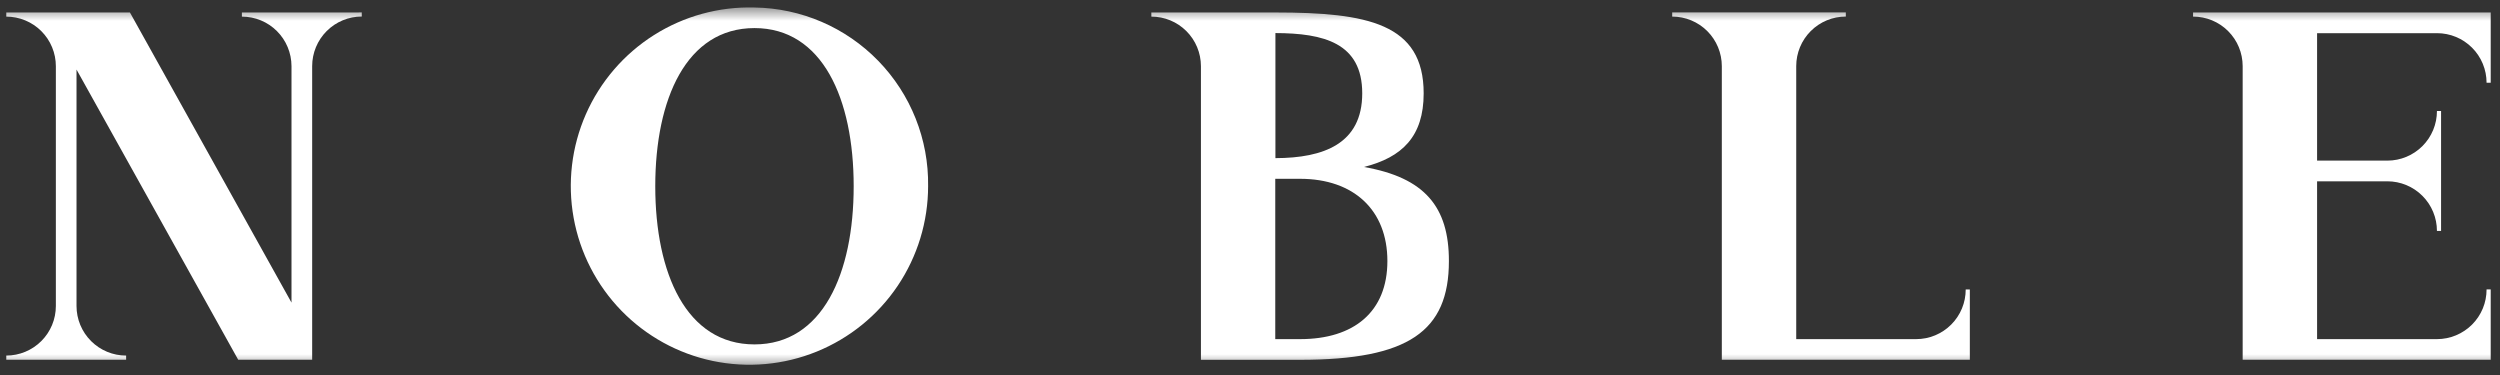
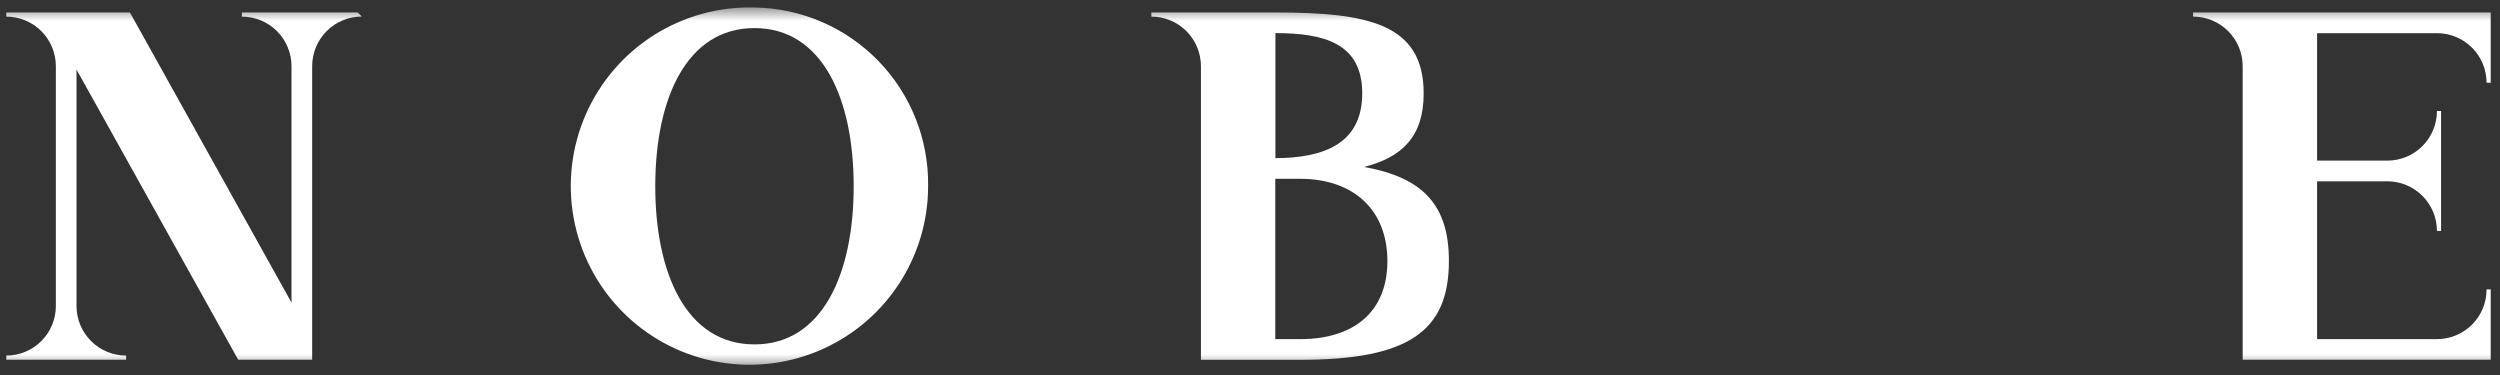
<svg xmlns="http://www.w3.org/2000/svg" width="180" height="27" viewBox="0 0 180 27" fill="none">
  <rect x="0" y="0" width="180" height="27" fill="#333333" stroke="none" />
  <g clip-path="url(#clip0_6020_434)">
    <mask id="mask0_6020_434" style="mask-type:luminance" maskUnits="userSpaceOnUse" x="0" y="0" width="180" height="27">
      <path d="M180 0.5H0V26.5H180V0.5Z" fill="white" />
    </mask>
    <g mask="url(#mask0_6020_434)">
-       <path d="M25.749 0.897H17.416V1.196C18.362 1.196 19.27 1.571 19.939 2.239C20.609 2.908 20.986 3.815 20.988 4.761V21.788L9.354 0.897H0.45V1.196C0.919 1.196 1.384 1.288 1.817 1.468C2.251 1.647 2.644 1.91 2.976 2.242C3.308 2.574 3.571 2.967 3.75 3.401C3.93 3.834 4.022 4.299 4.022 4.768V22.03C4.022 22.978 3.646 23.886 2.976 24.556C2.306 25.226 1.398 25.602 0.45 25.602V25.899H9.081V25.602C8.134 25.602 7.226 25.226 6.556 24.556C5.886 23.886 5.509 22.978 5.509 22.03V5.008L17.149 25.899H22.476V3.042V4.761C22.476 3.814 22.853 2.905 23.522 2.236C24.192 1.566 25.1 1.189 26.047 1.189V0.891L25.749 0.897Z" fill="white" />
+       <path d="M25.749 0.897H17.416V1.196C18.362 1.196 19.27 1.571 19.939 2.239C20.609 2.908 20.986 3.815 20.988 4.761V21.788L9.354 0.897H0.45V1.196C0.919 1.196 1.384 1.288 1.817 1.468C2.251 1.647 2.644 1.91 2.976 2.242C3.308 2.574 3.571 2.967 3.75 3.401C3.93 3.834 4.022 4.299 4.022 4.768V22.03C4.022 22.978 3.646 23.886 2.976 24.556C2.306 25.226 1.398 25.602 0.45 25.602V25.899H9.081V25.602C8.134 25.602 7.226 25.226 6.556 24.556C5.886 23.886 5.509 22.978 5.509 22.03V5.008L17.149 25.899H22.476V3.042V4.761C22.476 3.814 22.853 2.905 23.522 2.236C24.192 1.566 25.1 1.189 26.047 1.189L25.749 0.897Z" fill="white" />
      <path d="M157.9 0.896V1.193C158.847 1.193 159.755 1.569 160.424 2.238C161.094 2.906 161.471 3.814 161.472 4.76V25.9H179.331V20.839H179.033C179.034 21.309 178.942 21.774 178.763 22.208C178.584 22.642 178.321 23.036 177.989 23.369C177.657 23.701 177.263 23.964 176.829 24.144C176.396 24.324 175.931 24.417 175.461 24.417H166.83V13.054H171.888C172.835 13.054 173.743 13.43 174.413 14.1C175.083 14.769 175.459 15.677 175.46 16.625H175.757V7.993H175.46C175.46 8.941 175.084 9.849 174.414 10.519C173.744 11.189 172.835 11.565 171.888 11.565H166.83V2.388H175.465C176.412 2.388 177.319 2.765 177.988 3.434C178.657 4.104 179.033 5.012 179.033 5.958H179.331V0.899H157.9V0.896Z" fill="white" />
-       <path d="M141.828 20.84H141.531C141.532 21.309 141.44 21.774 141.261 22.209C141.082 22.642 140.819 23.037 140.487 23.369C140.155 23.701 139.761 23.965 139.328 24.145C138.894 24.325 138.429 24.417 137.959 24.417H129.328V4.761C129.328 3.814 129.705 2.906 130.374 2.237C131.044 1.567 131.952 1.191 132.899 1.191V0.895H120.398V1.193C121.346 1.193 122.254 1.569 122.924 2.239C123.594 2.909 123.971 3.817 123.971 4.765V25.901H141.828V20.84Z" fill="white" />
      <path d="M54.322 0.54C51.764 0.468 49.242 1.161 47.079 2.53C44.916 3.9 43.212 5.883 42.182 8.226C41.153 10.57 40.847 13.167 41.302 15.686C41.757 18.205 42.953 20.531 44.737 22.366C46.522 24.201 48.813 25.462 51.318 25.988C53.823 26.514 56.428 26.28 58.799 25.317C61.171 24.354 63.201 22.706 64.631 20.583C66.06 18.459 66.824 15.958 66.824 13.398C66.871 10.036 65.58 6.792 63.235 4.381C60.891 1.97 57.685 0.588 54.322 0.54ZM54.322 24.797C49.424 24.797 47.179 19.699 47.179 13.409C47.179 7.119 49.424 2.022 54.322 2.022C59.22 2.022 61.465 7.119 61.465 13.409C61.465 19.699 59.22 24.797 54.322 24.797Z" fill="white" />
      <path d="M98.201 12.023C100.952 11.33 102.504 9.832 102.504 6.72C102.504 1.689 98.458 0.901 91.825 0.898H82.897V1.195C83.842 1.195 84.749 1.57 85.418 2.238C86.088 2.906 86.465 3.812 86.467 4.758V25.906H93.611C101.408 25.906 104.321 23.853 104.321 18.798C104.326 14.891 102.576 12.785 98.201 12.023ZM91.83 2.381C95.302 2.391 98.081 3.086 98.081 6.72C98.081 10.353 95.302 11.377 91.83 11.386V2.381ZM93.611 24.417H91.819V12.874H93.606C97.475 12.874 99.892 15.134 99.892 18.793C99.892 22.452 97.48 24.417 93.611 24.417Z" fill="white" />
    </g>
  </g>
  <defs>
    <clipPath id="clip0_6020_434">
      <rect width="180" height="27" fill="white" />
    </clipPath>
  </defs>
</svg>